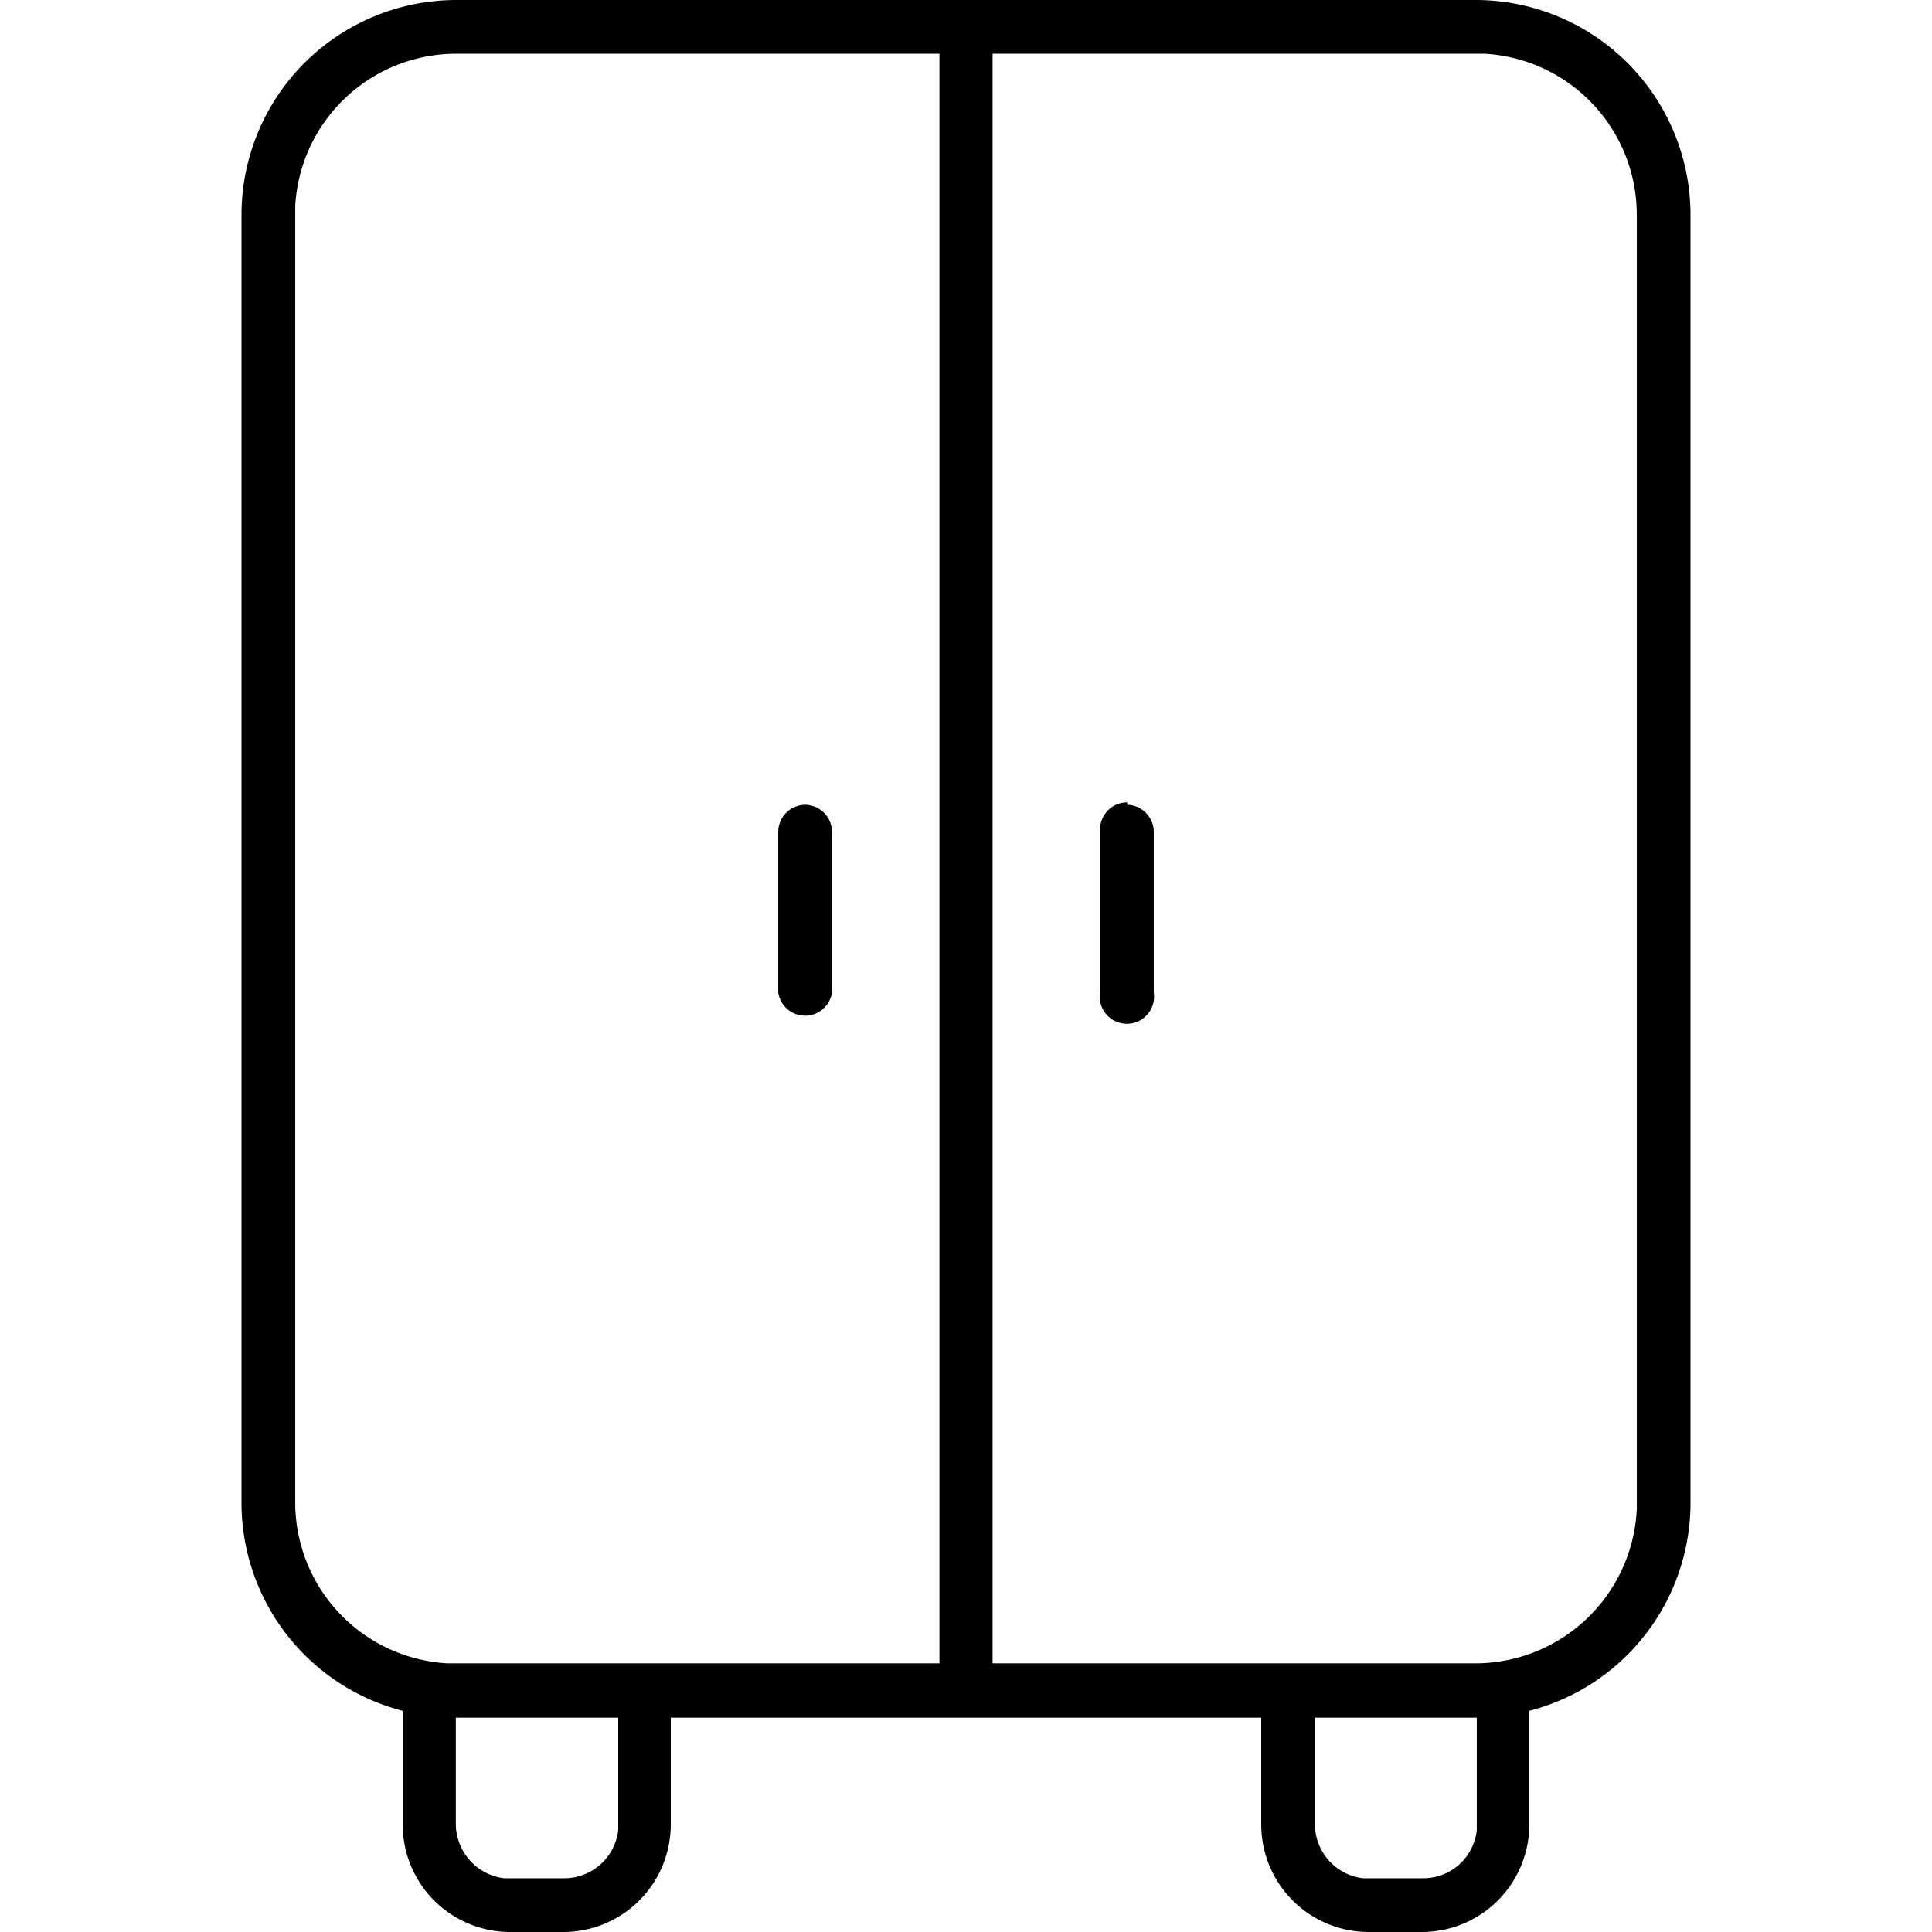
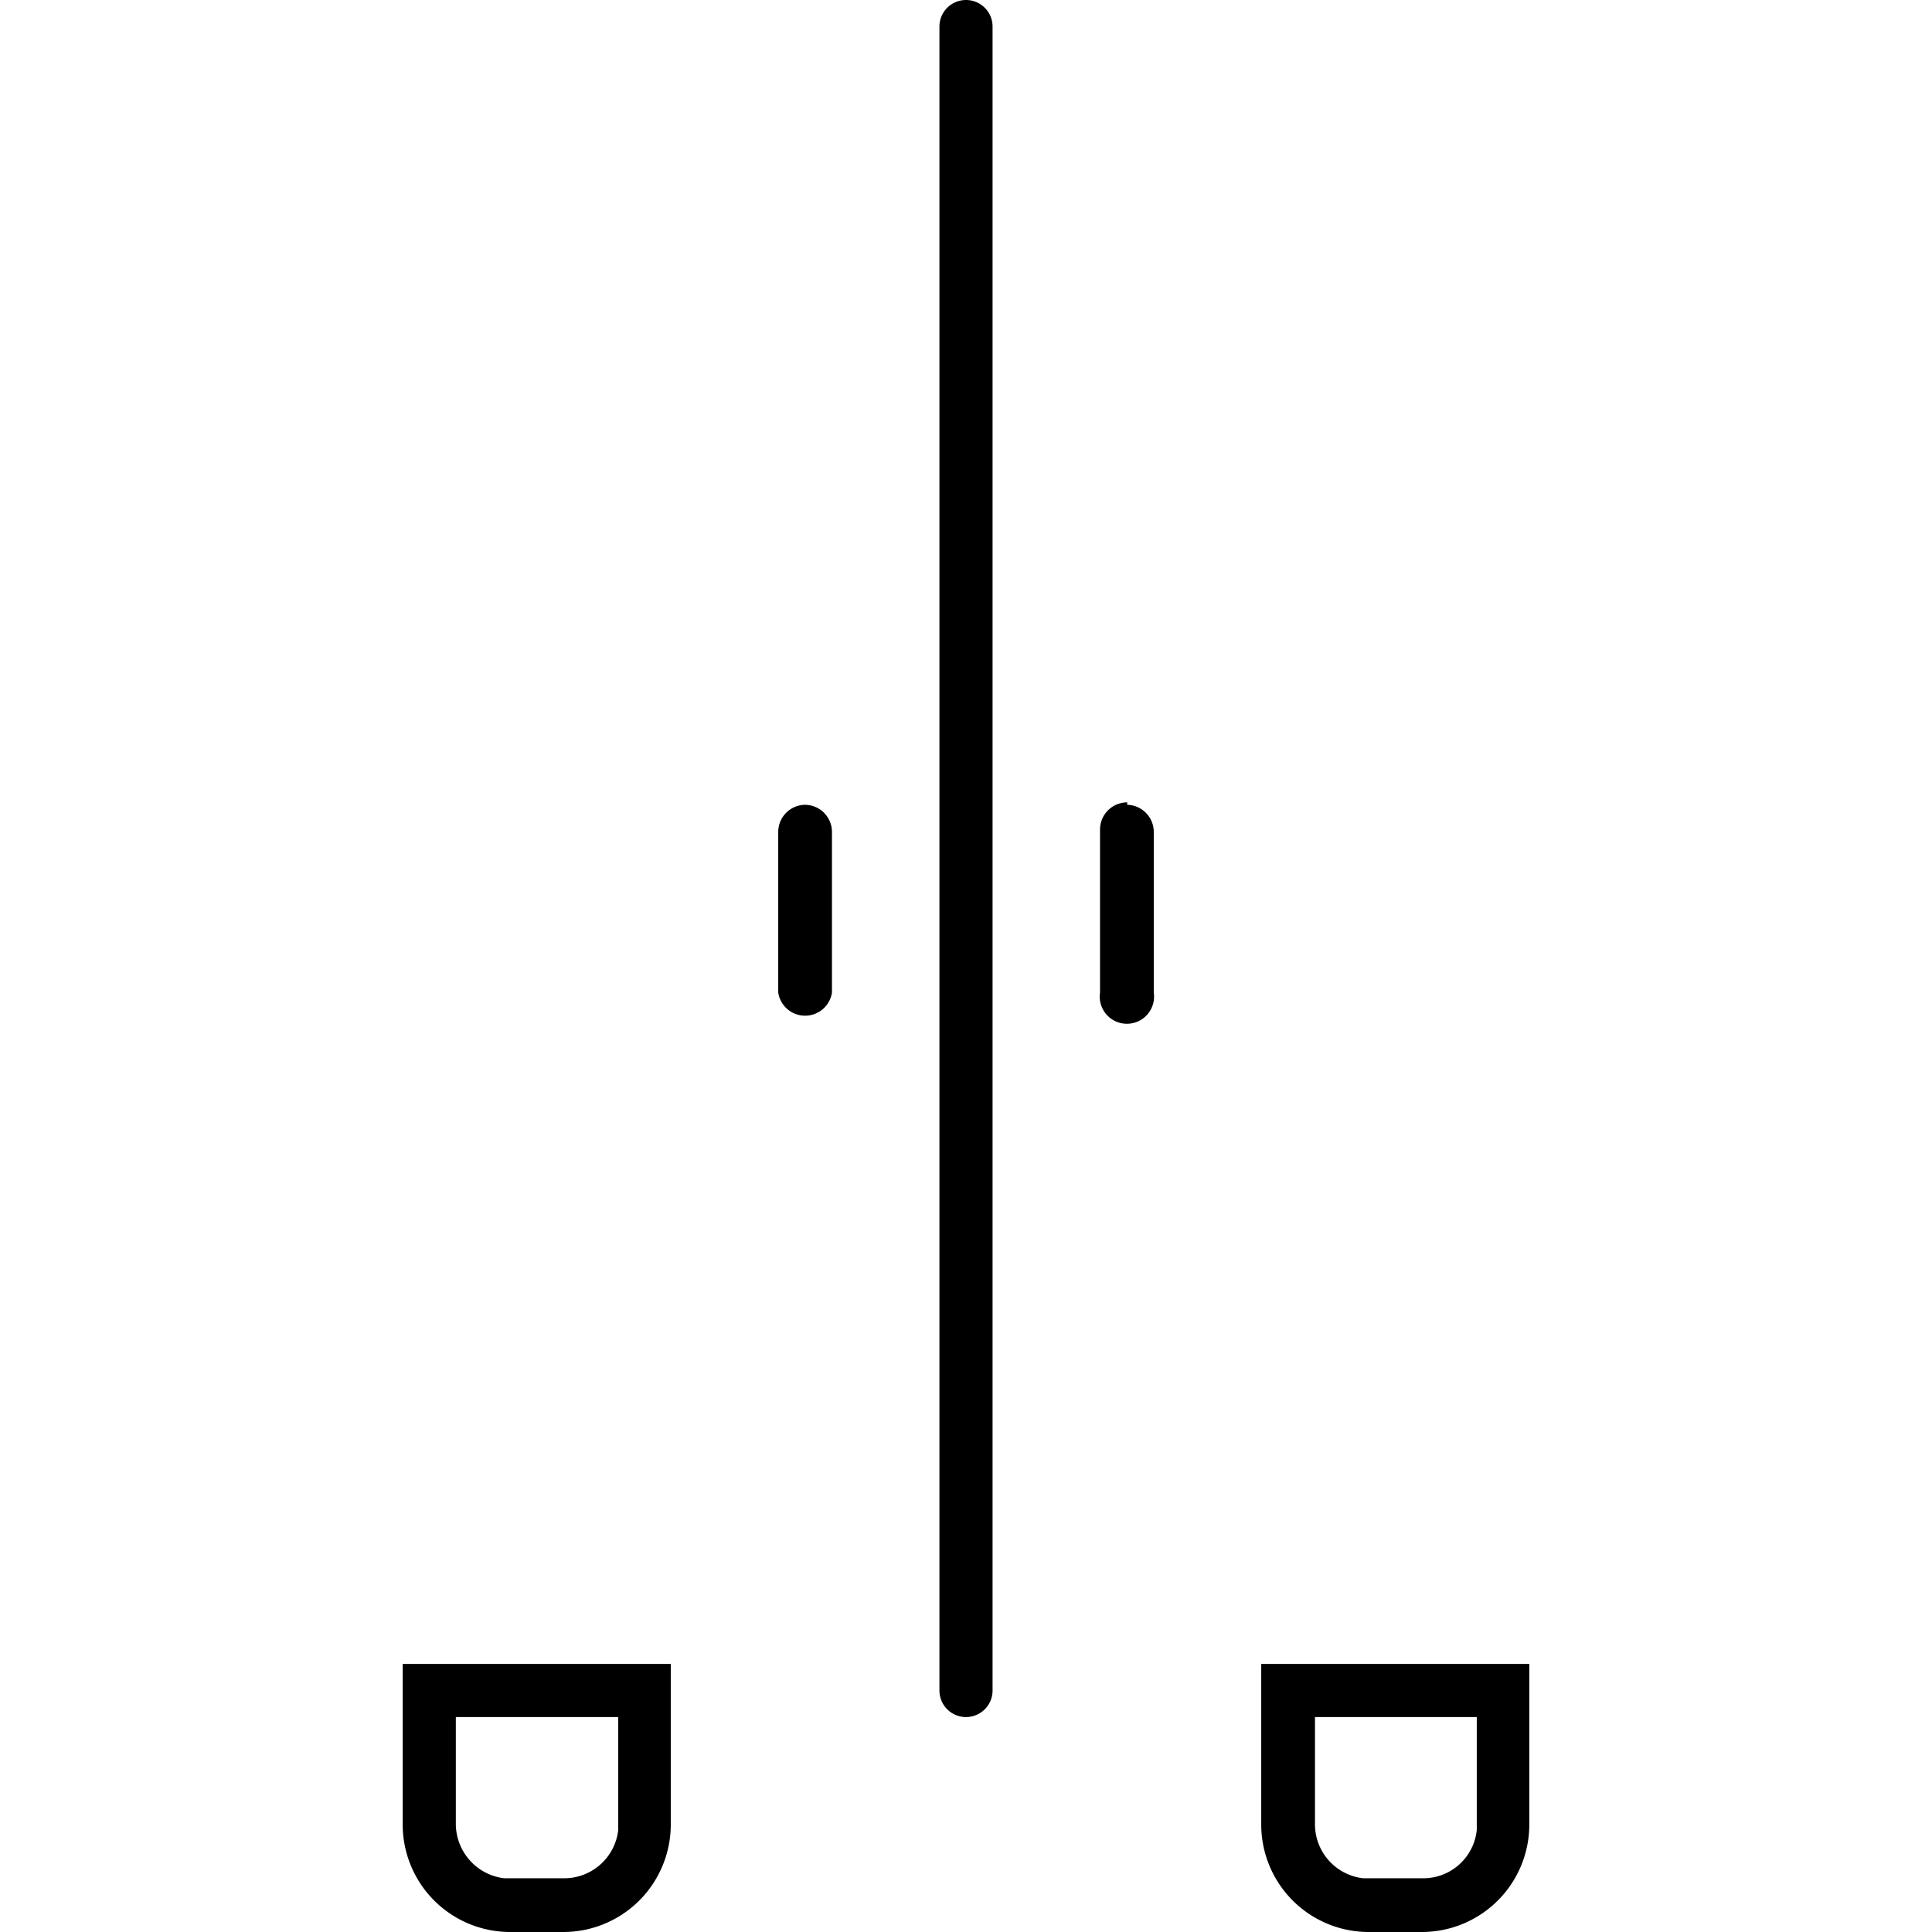
<svg xmlns="http://www.w3.org/2000/svg" id="图层_1" data-name="图层 1" viewBox="0 0 32 32">
-   <path d="M24.44,0A3.56,3.56,0,0,1,28,3.56V24.89a3.56,3.56,0,0,1-3.56,3.56H7.56A3.56,3.56,0,0,1,4,24.89H4V3.56A3.56,3.56,0,0,1,7.56,0Zm0,.89H7.56A2.67,2.67,0,0,0,4.89,3.41V24.89a2.67,2.67,0,0,0,2.52,2.66h17A2.68,2.68,0,0,0,27.11,25V3.56A2.67,2.67,0,0,0,24.59.89Z" />
  <path d="M16,0a.44.44,0,0,1,.44.44V28a.44.44,0,1,1-.88,0V.44A.44.44,0,0,1,16,0ZM13.33,13.33a.45.45,0,0,1,.45.45v2.66a.45.45,0,0,1-.89,0h0V13.78a.45.45,0,0,1,.44-.45Zm5.34,0a.45.45,0,0,1,.44.45v2.66a.45.45,0,1,1-.89,0v-2.7a.45.45,0,0,1,.45-.45ZM11.11,27.56v2.66A1.78,1.78,0,0,1,9.33,32H8.44a1.78,1.78,0,0,1-1.77-1.78V27.56Zm-.89.88H7.55v1.78a.91.91,0,0,0,.8.89h1a.9.9,0,0,0,.89-.8V28.44Zm15.11-.88v2.66A1.78,1.78,0,0,1,23.56,32h-.89a1.78,1.78,0,0,1-1.78-1.78h0V27.56Zm-.89.88H21.78v1.78a.9.9,0,0,0,.8.89h1a.89.89,0,0,0,.88-.8V28.44Z" />
</svg>